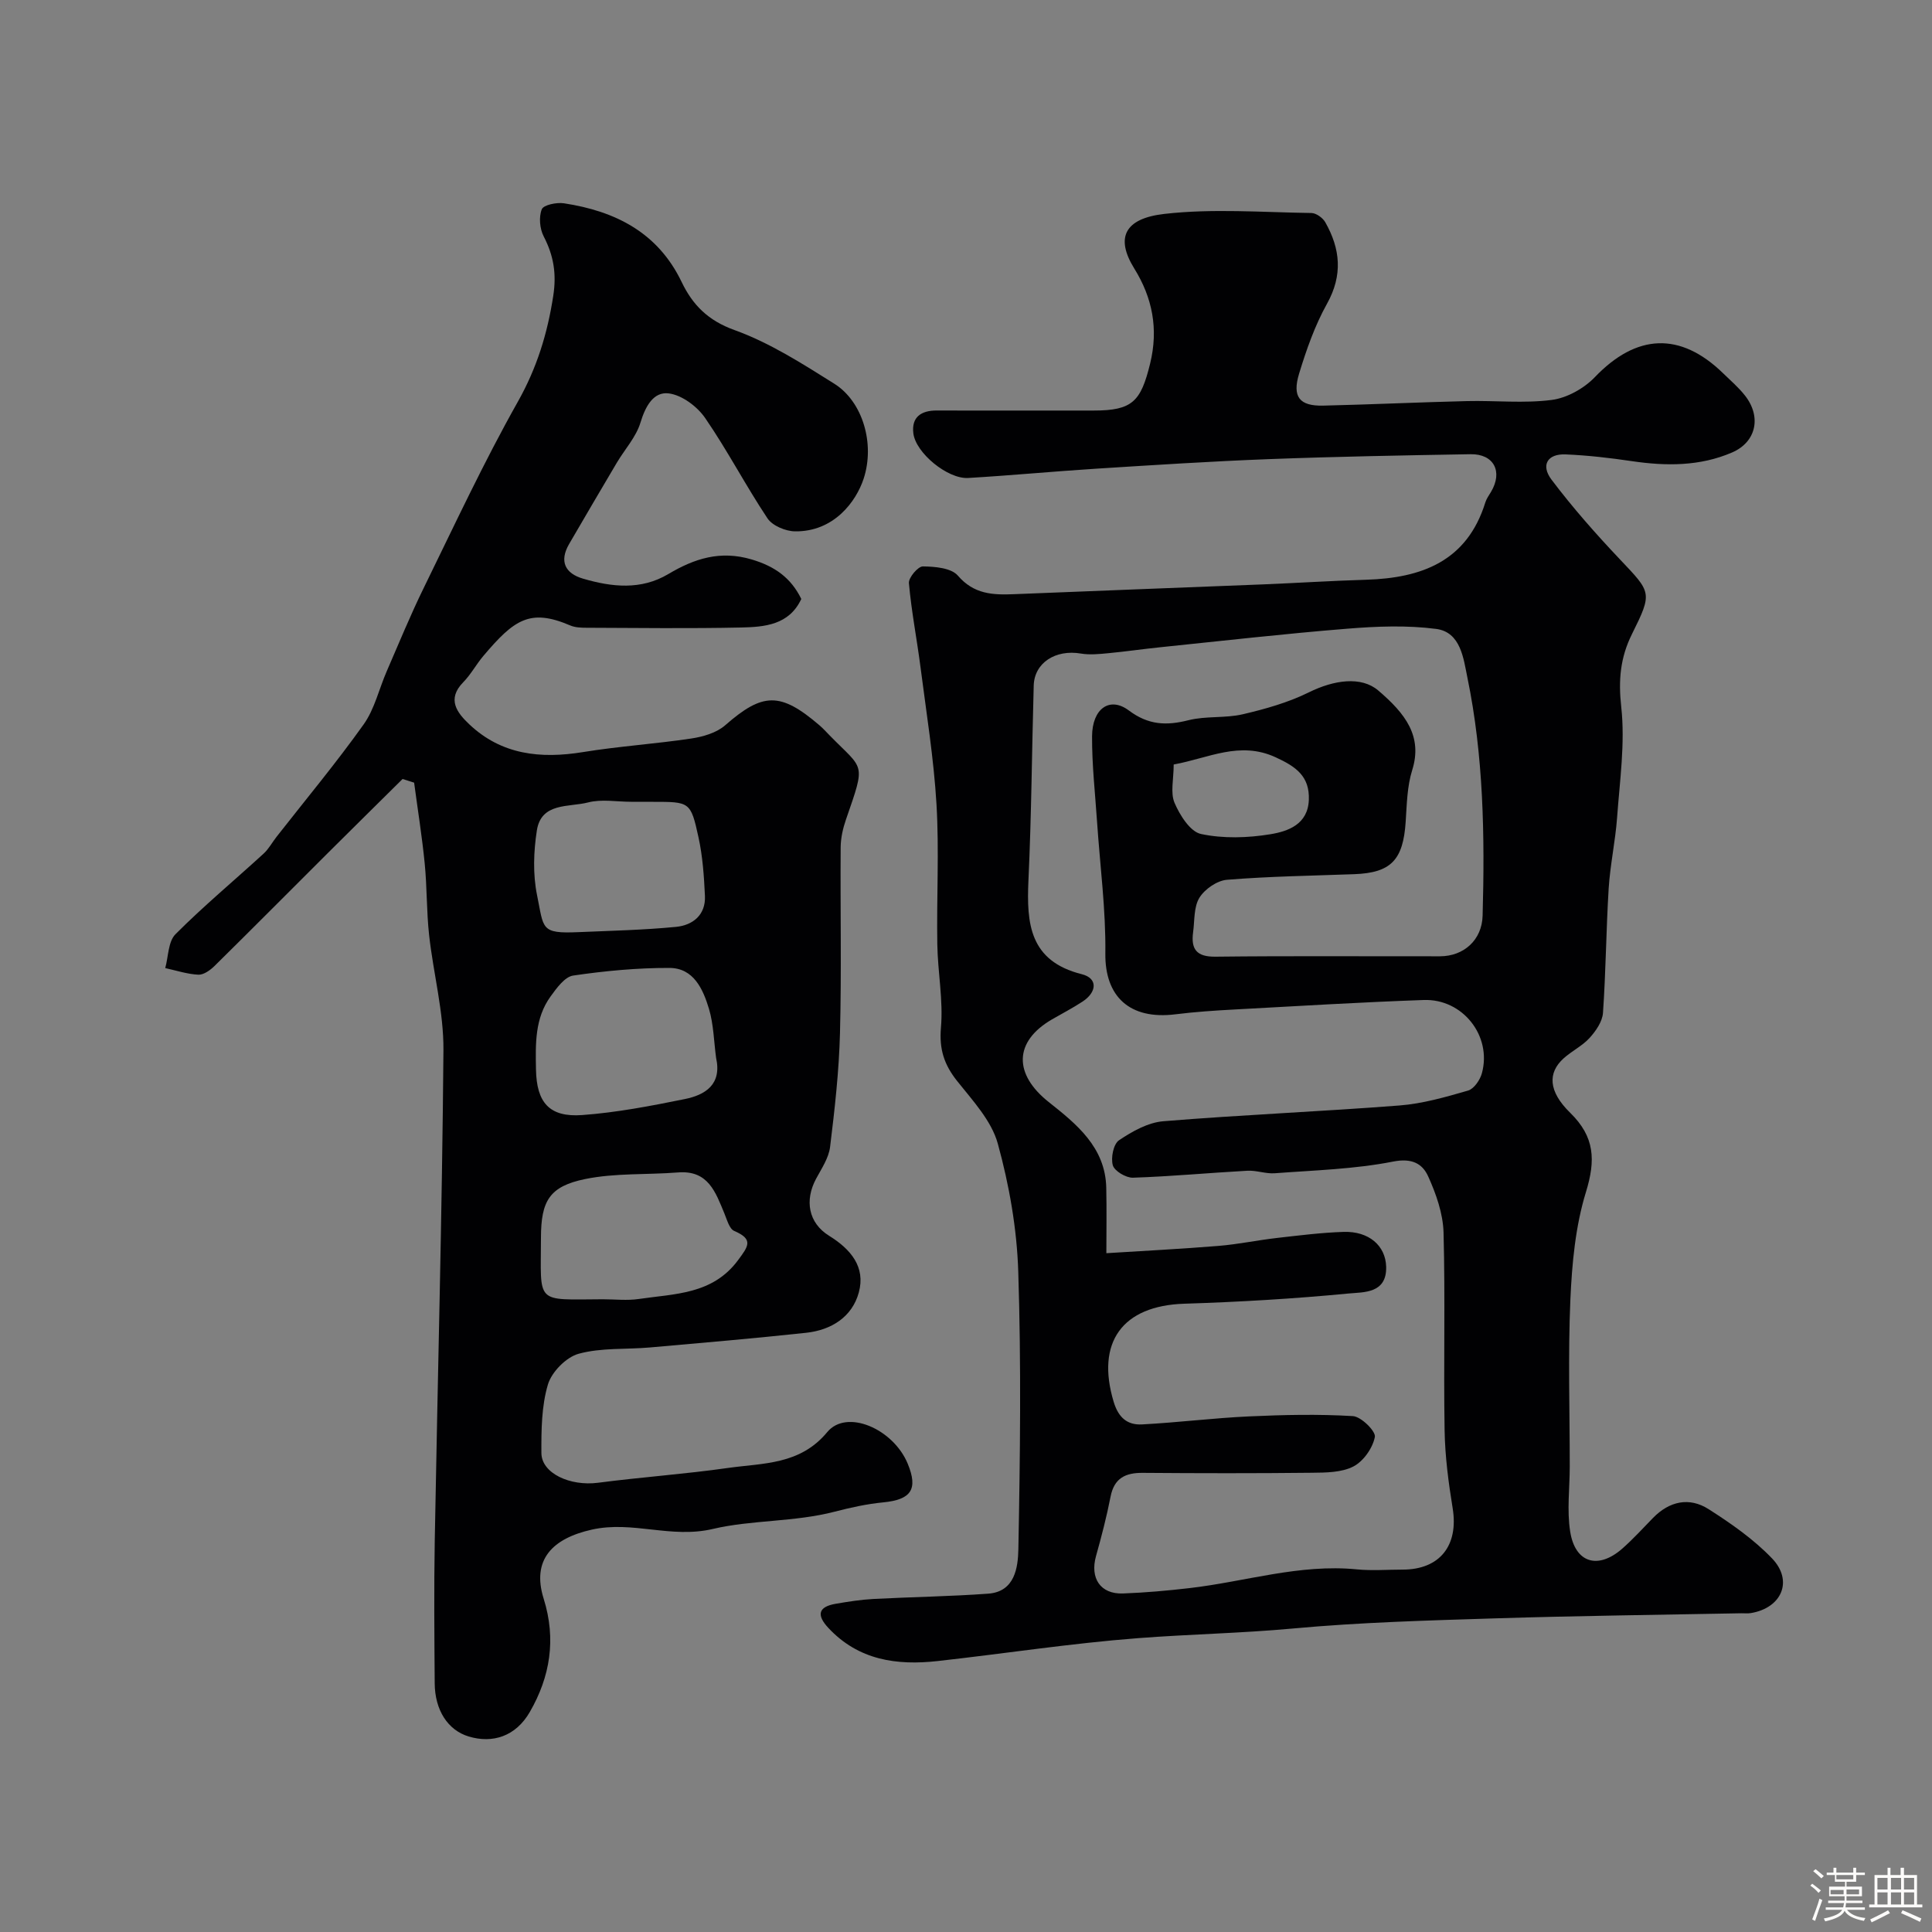
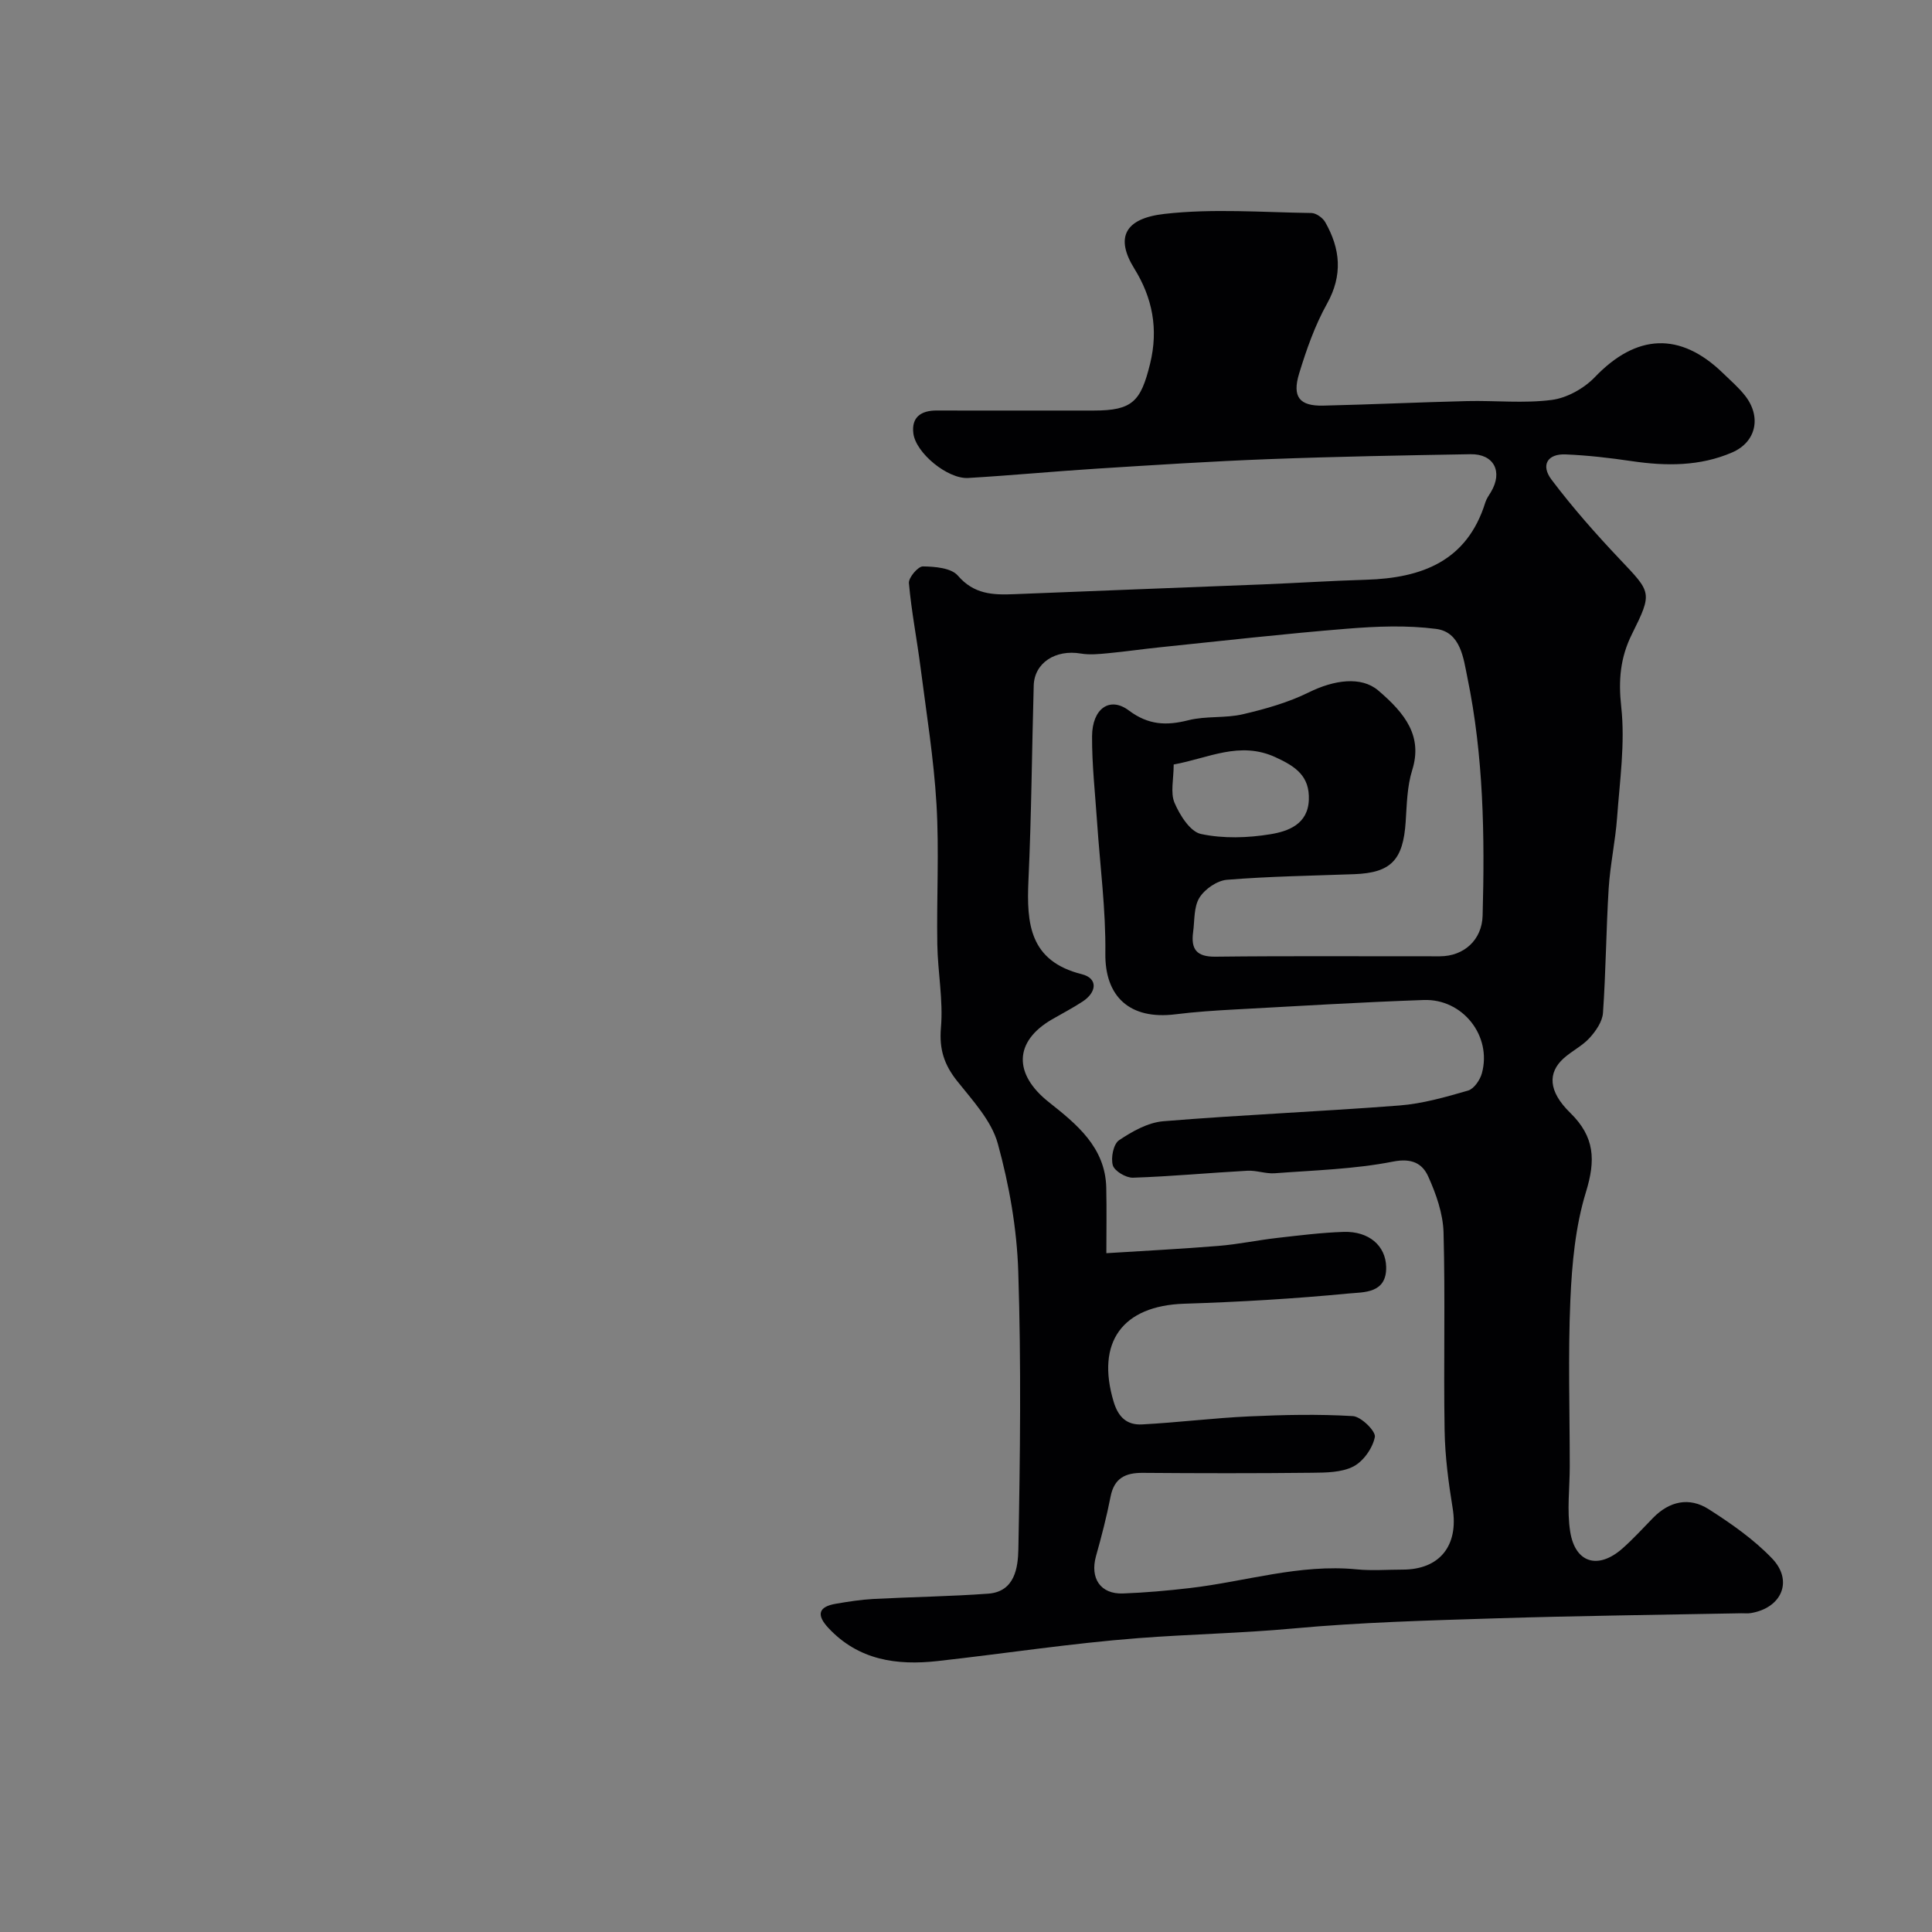
<svg xmlns="http://www.w3.org/2000/svg" enable-background="new 0 0 400 400" viewBox="0 0 400 400">
  <rect x="0" y="0" width="400" height="400" fill="#808080" stroke="none" />
-   <path d="m374.8 390.4.4-.4c.7.5 1.3 1 1.8 1.4l-.5.5c-.5-.6-1.1-1.1-1.7-1.5zm1 7.3-.6-.3c.5-1.4 1.1-2.8 1.5-4.3.2.1.4.2.6.3-.5 1.3-1 2.8-1.5 4.3zm-.4-10.3.5-.4c.4.3 1 .8 1.7 1.4l-.5.5c-.5-.5-1.1-1-1.7-1.5zm2.5.3h1.7v-1h.6v1h3.5v-1h.6v1h1.8v.5h-1.8v1.4h-2v1h3.2v2h-3.2v.9h3.3v.5h-3.4c0 .3-.1.6-.1.9h4v.5h-3.7c.7.9 1.9 1.5 3.8 1.7-.1.2-.2.4-.3.6-2.1-.4-3.5-1.1-4-2.1-.4 1-1.8 1.7-4 2.2-.1-.2-.2-.4-.3-.6 2.1-.4 3.4-1 3.8-1.8h-3.4v-.5h3.6c.1-.3.1-.6.2-.9h-3.3v-.5h3.4c0-.3 0-.6 0-.9h-3.2v-2h3.3v-1h-2.1v-1.4h-1.7v-.5zm1.1 3.5v1h2.7c0-.3 0-.4 0-.4 0-.1 0-.2 0-.2 0-.1 0-.2 0-.3h-2.7zm1.2-3v.9h3.5v-.9zm4.7 3h-2.6v.6.4h2.6z" fill="#fcfbfa" />
-   <path d="m393.6 386.7h.6v1.5h2.7v6.1h1.1v.6h-11v-.6h1.1v-6.1h2.7v-1.5h.6v1.5h2.1v-1.5zm-2.7 8.8.4.6c-1.2.6-2.5 1.3-3.8 1.9-.1-.2-.2-.4-.3-.6 1.2-.6 2.5-1.2 3.7-1.9zm-2.2-6.7v2.4h2.1v-2.4zm0 3v2.5h2.1v-2.5zm2.8-3v2.4h2.1v-2.4zm0 3v2.5h2.1v-2.5zm6 6.1c-1.4-.7-2.7-1.3-3.9-1.8l.3-.6c1.5.6 2.7 1.2 3.9 1.7zm-1.2-9.1h-2.1v2.4h2.1zm-2.1 3v2.5h2.1v-2.5z" fill="#fcfbfa" />
  <g fill="#010103">
    <path d="m212.93 85h13.5c8.05 0 9.76-1.89 11.68-9.68 1.78-7.24.47-13.7-3.26-19.71-3.99-6.43-1.99-10.38 6.2-11.32 10.03-1.15 20.3-.33 30.46-.19.98.01 2.34.99 2.86 1.89 3.14 5.52 3.68 10.96.37 16.9-2.51 4.5-4.26 9.5-5.77 14.45-1.48 4.85.09 6.75 4.97 6.64 9.94-.23 19.87-.7 29.8-.94 5.85-.14 11.78.51 17.54-.24 3.15-.41 6.67-2.38 8.91-4.71 8.59-8.98 17.66-9.47 26.57-.8 1.55 1.51 3.22 2.94 4.54 4.63 3.42 4.37 2.33 9.58-2.67 11.75-6.67 2.89-13.7 2.85-20.81 1.8-4.53-.67-9.11-1.2-13.68-1.39-3.72-.16-5.2 2.19-2.92 5.22 4.35 5.77 9.17 11.23 14.14 16.48 6.54 6.91 6.82 6.85 2.52 15.5-2.43 4.88-2.83 9.54-2.22 15.08.83 7.52-.31 15.29-.86 22.93-.36 4.89-1.43 9.74-1.74 14.63-.53 8.59-.58 17.21-1.18 25.79-.13 1.81-1.48 3.76-2.78 5.19-1.51 1.66-3.69 2.7-5.38 4.23-3.28 2.97-3.2 6.8 1.38 11.27 5.1 4.99 5.28 9.81 3.25 16.41-2.18 7.09-2.89 14.79-3.22 22.26-.5 11.48-.13 22.99-.13 34.49 0 4.52-.61 9.13.09 13.54 1.03 6.53 5.79 7.91 10.79 3.52 2.25-1.98 4.27-4.21 6.36-6.35 3.4-3.48 7.51-4.37 11.52-1.81 4.67 2.98 9.34 6.24 13.14 10.21 4.43 4.64 1.97 10.24-4.39 11.3-.65.11-1.33.03-2 .04-16.93.33-33.87.52-50.8 1.05-14.04.44-28.11.82-42.09 2.11-10.65.98-21.33 1.17-31.96 1.99-13.88 1.06-27.67 3.2-41.51 4.74-8.48.95-16.42-.17-22.65-6.86-2.48-2.66-2.11-4.38 1.55-5 2.57-.44 5.16-.85 7.76-.99 7.93-.42 15.88-.52 23.8-1.1 5.54-.41 6.15-5.48 6.23-9.17.37-19.16.6-38.34-.02-57.49-.28-8.9-1.87-17.93-4.24-26.53-1.31-4.74-5.2-8.9-8.41-12.94-2.68-3.37-3.74-6.56-3.36-11.03.5-5.7-.66-11.51-.75-17.29-.16-9.66.4-19.36-.17-28.99-.56-9.47-2.09-18.88-3.3-28.31-.75-5.83-1.89-11.62-2.41-17.47-.1-1.13 1.88-3.47 2.89-3.46 2.48.03 5.87.31 7.24 1.9 3.32 3.87 7.23 4.03 11.62 3.85 17.2-.71 34.4-1.34 51.6-2.03 7.1-.29 14.2-.75 21.3-.96 11.51-.35 20.91-3.81 24.7-16.03.24-.76.74-1.45 1.16-2.15 2.51-4.2.61-7.89-4.23-7.81-13.94.24-27.87.49-41.8 1.02-11.88.45-23.74 1.22-35.61 1.97-8.87.56-17.73 1.41-26.61 1.93-4.22.25-10.84-5.16-11.34-9.24-.42-3.38 1.63-4.74 4.84-4.73 6.33.03 12.66.01 18.99.01zm16.13 174.46c7.56-.48 15.4-.87 23.22-1.51 4.07-.33 8.09-1.19 12.15-1.65 4.57-.52 9.15-1.1 13.74-1.25 5.25-.17 8.7 2.86 8.82 7.21.15 5.58-4.67 5.25-7.72 5.54-11.32 1.09-22.7 1.76-34.07 2.12-12.83.41-18.33 7.98-14.63 20.3.99 3.3 2.84 4.85 5.88 4.69 7.39-.39 14.75-1.32 22.14-1.66 7.16-.33 14.36-.49 21.51-.06 1.71.1 4.78 3.15 4.55 4.32-.45 2.3-2.36 5.02-4.43 6.1-2.46 1.27-5.71 1.28-8.63 1.31-11.66.13-23.33.11-34.99.02-3.59-.03-5.92 1.08-6.67 4.93-.81 4.14-1.87 8.23-3.01 12.29-1.29 4.6.92 7.93 5.6 7.75 4.59-.17 9.19-.58 13.75-1.11 11.54-1.33 22.8-5.05 34.64-3.88 3.14.31 6.33.05 9.49.05 7.71 0 11.61-5 10.36-12.7-.87-5.33-1.58-10.74-1.67-16.12-.23-13.66.15-27.33-.22-40.98-.11-3.92-1.54-7.98-3.18-11.61-1.19-2.63-3.34-3.84-7.25-3.07-8.02 1.58-16.31 1.8-24.51 2.42-1.87.14-3.81-.63-5.69-.52-7.89.43-15.77 1.18-23.67 1.44-1.43.05-3.81-1.36-4.17-2.56-.45-1.54.12-4.41 1.28-5.19 2.73-1.84 6-3.68 9.18-3.94 16.26-1.33 32.58-2 48.85-3.26 4.81-.37 9.58-1.74 14.24-3.09 1.23-.36 2.5-2.22 2.87-3.62 2.08-7.7-3.98-15.42-12.06-15.13-13.04.46-26.07 1.25-39.1 1.96-4.1.22-8.21.49-12.29 1-9.53 1.19-14.63-3.72-14.52-12.61.11-9.05-1.1-18.11-1.71-27.17-.4-5.93-1.07-11.86-1.04-17.78.03-5.74 3.67-8.31 7.62-5.34 4.05 3.03 7.77 3.17 12.35 2.01 3.62-.91 7.59-.38 11.24-1.23 4.67-1.09 9.41-2.43 13.68-4.54 5.2-2.57 10.83-3.38 14.34-.4 5.67 4.82 9.24 9.53 7.05 16.51-1.06 3.38-1.11 7.11-1.35 10.69-.52 7.94-3.05 10.57-10.67 10.85-8.79.32-17.59.45-26.34 1.16-2.04.17-4.59 1.93-5.69 3.71-1.19 1.92-.98 4.72-1.31 7.15-.47 3.5.7 5.11 4.63 5.06 15.49-.18 30.99-.06 46.48-.08 4.96-.01 8.7-3.39 8.83-8.42.46-16.54.2-33.07-3.16-49.33-.79-3.83-1.35-9.37-6.46-10.03-6.06-.79-12.33-.54-18.46-.04-12.92 1.04-25.8 2.51-38.7 3.84-3.58.37-7.15.89-10.73 1.23-1.88.18-3.84.38-5.67.07-5.24-.89-9.63 1.91-9.76 6.63-.38 13.43-.47 26.87-1.09 40.29-.41 9 .21 16.75 11.05 19.47 3.38.85 3.11 3.73.16 5.66-2.04 1.34-4.22 2.47-6.33 3.69-7.96 4.62-7.94 11.36-.69 17.11 5.71 4.53 11.74 9.34 11.92 17.76.1 4.58.02 9.17.02 13.54zm13.94-101.18c0 3.05-.72 5.85.18 7.95 1.09 2.55 3.24 5.97 5.48 6.44 4.61.98 9.67.82 14.36.05 3.64-.6 7.76-2.03 7.96-7.1.19-4.89-2.64-6.89-6.87-8.83-7.46-3.44-13.91.19-21.11 1.49z" />
-     <path d="m83.35 161.28c-5.07 5.02-10.15 10.03-15.2 15.06-7.91 7.88-15.77 15.8-23.72 23.64-.89.88-2.26 1.87-3.36 1.82-2.3-.11-4.58-.87-6.86-1.37.66-2.38.6-5.49 2.12-7.01 5.81-5.83 12.17-11.12 18.25-16.69 1.06-.97 1.77-2.32 2.67-3.47 6.05-7.73 12.35-15.29 18.04-23.28 2.27-3.19 3.18-7.33 4.78-11.01 2.52-5.79 4.91-11.65 7.69-17.31 6.32-12.91 12.4-25.97 19.45-38.48 3.95-7.01 6.14-14.14 7.34-21.96.7-4.55.07-8.31-1.98-12.27-.82-1.58-1.04-4.01-.4-5.62.36-.91 3.08-1.47 4.59-1.24 10.62 1.62 19.44 6.03 24.37 16.3 2.27 4.73 5.44 7.97 10.95 9.95 7.28 2.62 14.03 6.95 20.66 11.11 5.85 3.67 8.46 12.4 6.06 19.68-1.54 4.68-6.13 10.98-14.19 10.88-1.96-.02-4.69-1.16-5.71-2.69-4.52-6.78-8.29-14.07-12.91-20.78-1.64-2.38-4.79-4.74-7.52-5.09-3.16-.41-4.84 2.65-5.86 6.02-.91 3.02-3.28 5.58-4.94 8.39-3.3 5.57-6.58 11.17-9.84 16.77-2.09 3.6-.82 6.1 2.9 7.18 5.94 1.74 11.98 2.41 17.64-.96 5.4-3.21 10.76-4.95 17.26-3.02 4.79 1.42 8.14 3.81 10.27 8.18-2.52 5.4-7.61 5.8-12.49 5.91-10.66.23-21.33.09-31.99.05-1.14 0-2.38-.05-3.39-.49-8.29-3.54-11.57-1.23-17.97 6.34-1.47 1.74-2.57 3.82-4.15 5.43-3.48 3.54-1.24 6.35 1.23 8.69 6.69 6.35 14.79 7.2 23.57 5.77 7.43-1.21 14.97-1.69 22.41-2.81 2.45-.37 5.23-1.17 7.02-2.74 7.77-6.79 11.39-6.95 19.49-.02.76.65 1.43 1.39 2.13 2.11 7.13 7.3 7.56 5.37 3.38 17.45-.63 1.82-1.07 3.8-1.09 5.71-.09 12.83.19 25.66-.14 38.49-.2 7.87-1.09 15.74-2.05 23.56-.28 2.29-1.76 4.47-2.9 6.59-2.4 4.47-1.6 9.14 2.69 11.8 4.5 2.79 7.59 6.46 6.16 11.73-1.38 5.1-5.72 7.8-10.91 8.36-10.77 1.16-21.57 2.09-32.37 3.04-4.92.43-10.05.02-14.72 1.3-2.59.71-5.6 3.77-6.37 6.37-1.33 4.47-1.37 9.42-1.35 14.17.02 4.23 5.96 6.92 11.72 6.17 8.94-1.17 17.95-1.79 26.87-3.06 7.3-1.04 14.94-.6 20.6-7.44 4.01-4.84 13.67-.69 16.66 6.57 2.18 5.29.7 7.43-5.08 7.99-3.39.33-6.76 1.07-10.06 1.93-8.32 2.16-17.17 1.68-25.2 3.57-8.7 2.05-16.59-1.75-25.06.14-8.11 1.81-12.52 6.17-9.98 14.3 2.63 8.39 1.34 16.17-2.87 23.46-2.91 5.05-7.7 6.58-12.69 5.06-4.26-1.3-6.96-5.41-7-11.01-.07-9.83-.16-19.66.01-29.49.6-33.86 1.53-67.72 1.8-101.58.06-7.94-2.09-15.88-2.97-23.85-.54-4.91-.42-9.89-.91-14.81-.55-5.59-1.45-11.15-2.19-16.73-.78-.24-1.58-.5-2.39-.76zm64.91 57.74c-.46-3.4-.51-6.92-1.48-10.17-1.22-4.05-3.17-8.43-8.17-8.45-6.65-.02-13.35.61-19.94 1.58-1.75.26-3.42 2.59-4.67 4.31-3.29 4.53-3.13 9.85-3.03 15.15.13 6.8 2.73 9.92 9.57 9.42 7.11-.52 14.18-1.88 21.19-3.3 4.31-.86 7.76-3.04 6.53-8.54zm-23.45 49.98c2.49 0 5.03.3 7.46-.06 7.41-1.1 15.25-.9 20.53-8.03 2.1-2.84 3.3-4.31-.79-6.06-1.01-.43-1.49-2.32-2.03-3.61-1.83-4.39-3.33-8.99-9.58-8.5-6.43.51-13.01.09-19.26 1.37-7.4 1.52-9.12 4.54-9.14 12.1-.02 13.95-1.35 12.85 12.81 12.79zm5.86-103c-2.99 0-6.13-.59-8.93.14-3.93 1.02-9.68-.06-10.59 5.8-.68 4.37-.84 9.09.04 13.39 1.43 6.99.67 8 8.56 7.66 6.74-.29 13.5-.44 20.21-1.09 3.47-.34 6.17-2.46 5.99-6.41-.19-4.07-.47-8.2-1.34-12.16-1.61-7.36-1.8-7.32-9.46-7.32-1.5-.01-2.99-.01-4.48-.01z" />
  </g>
</svg>